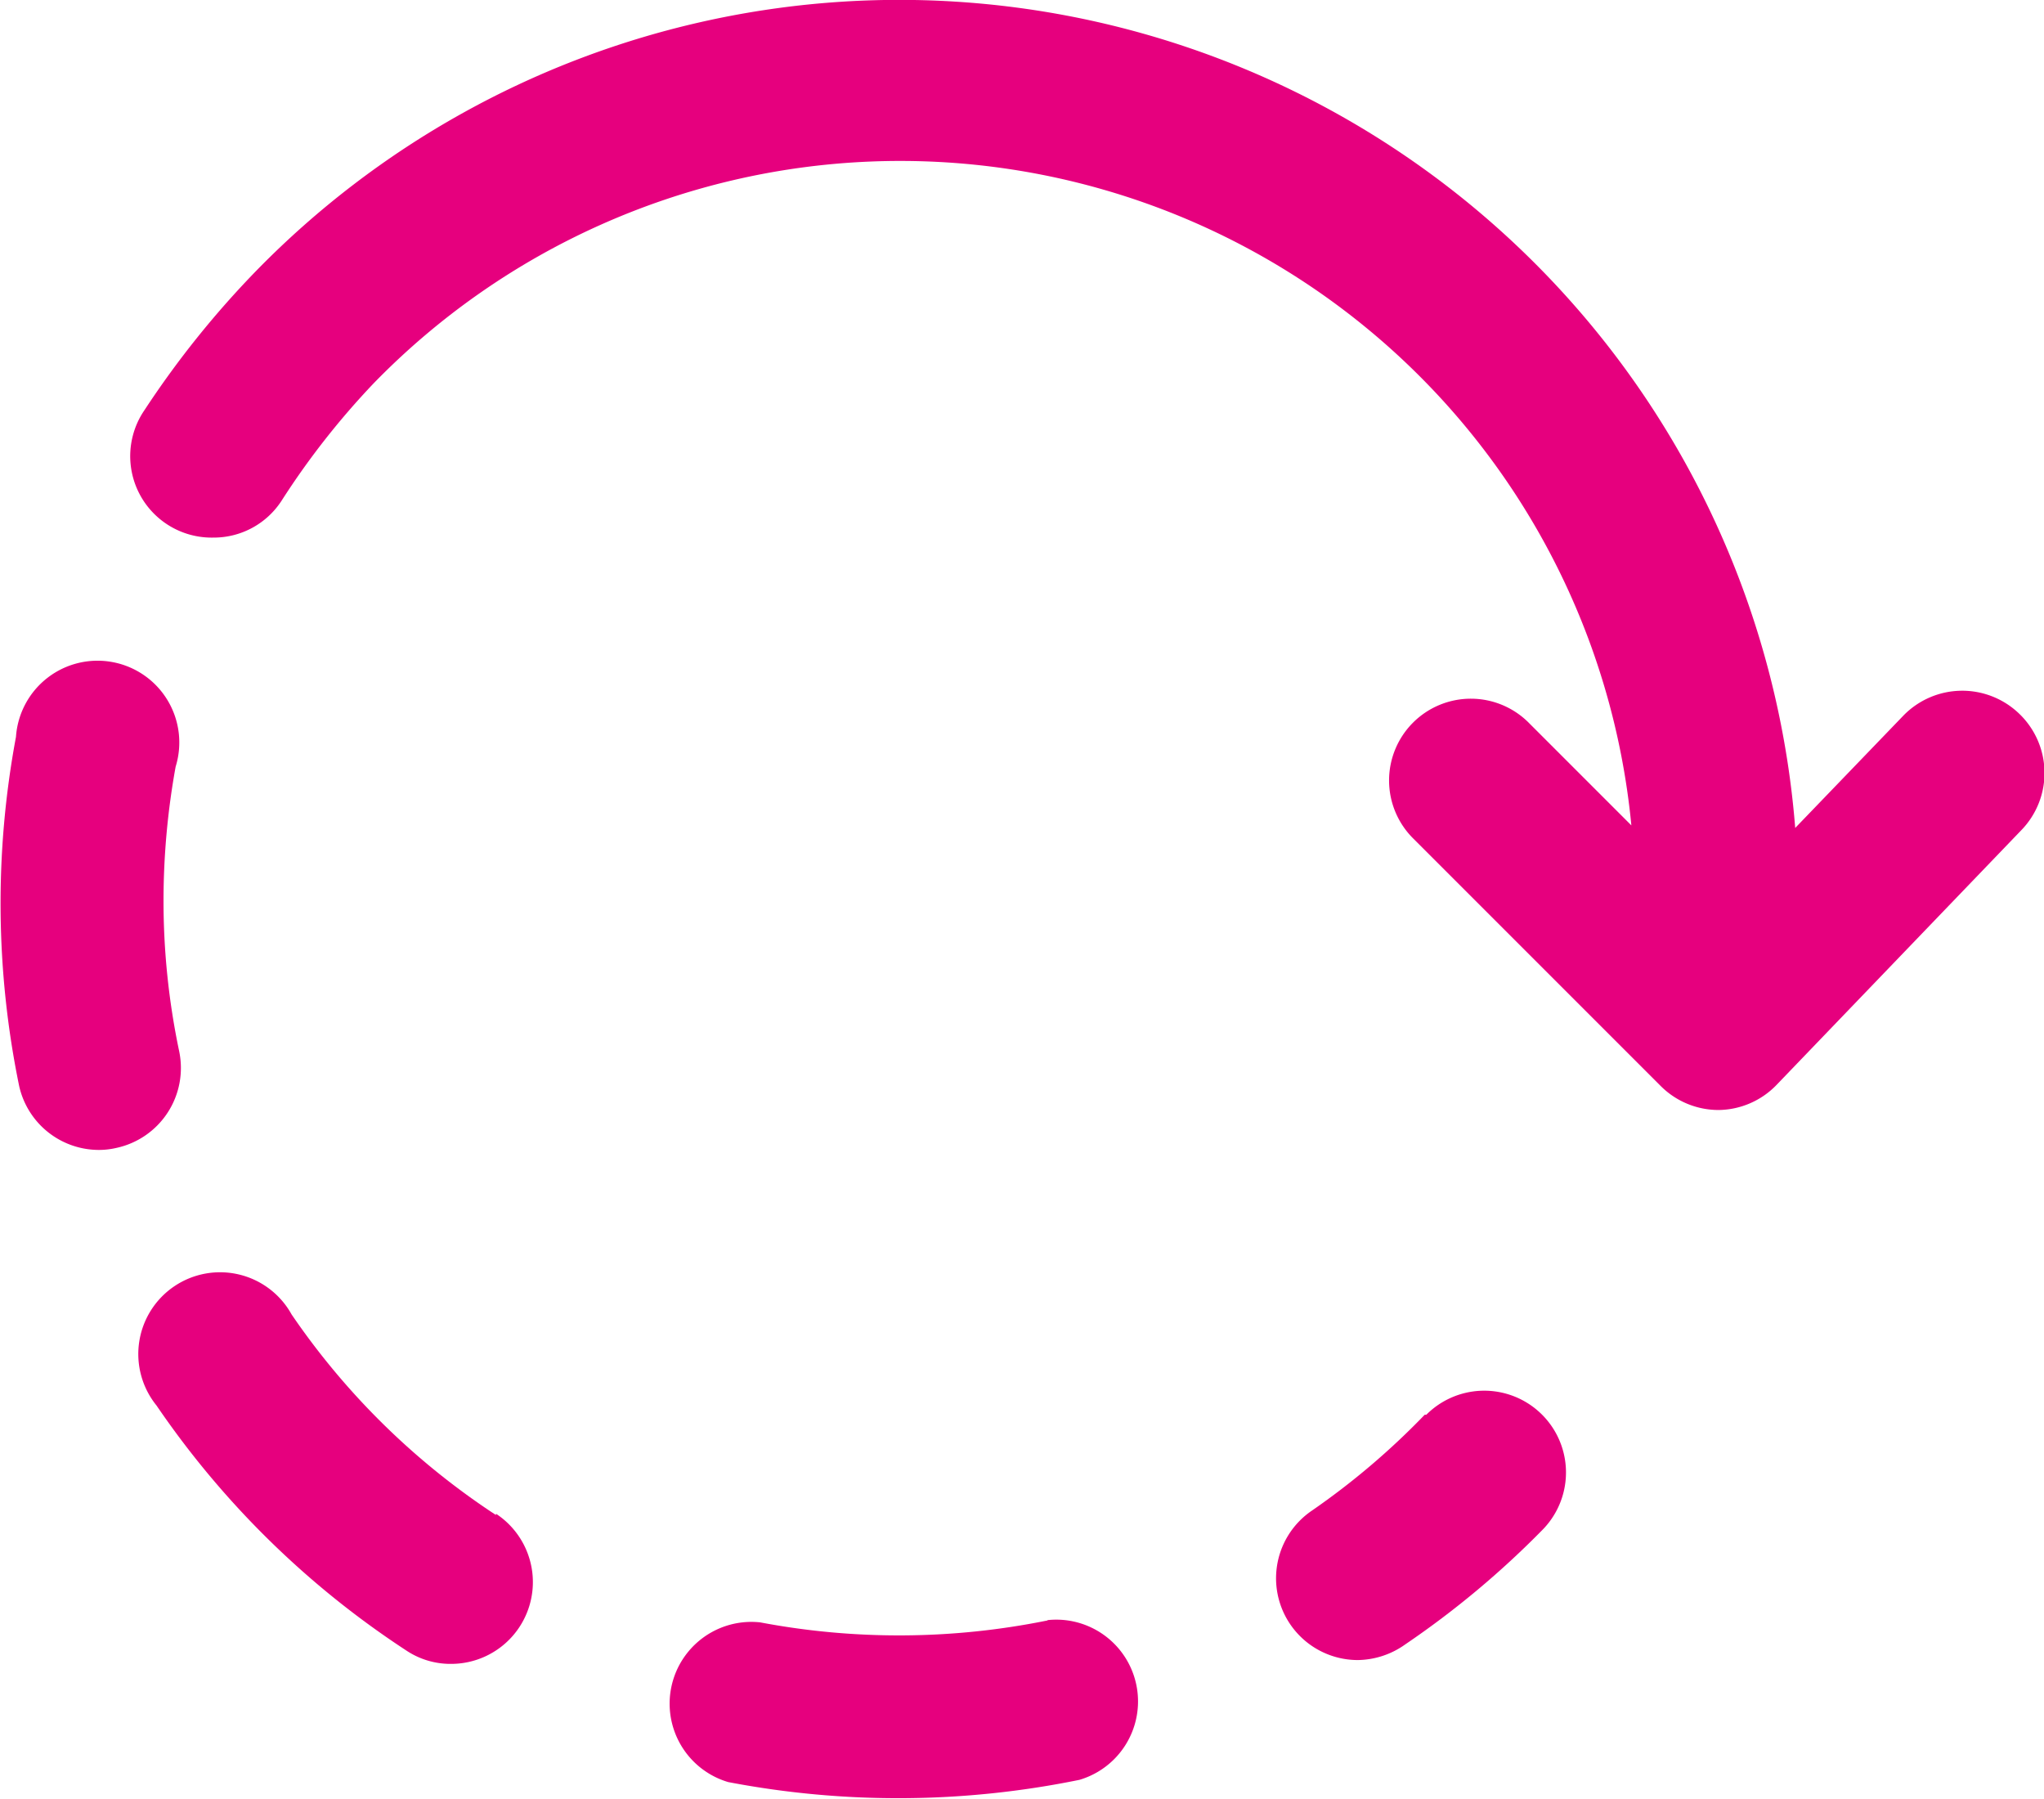
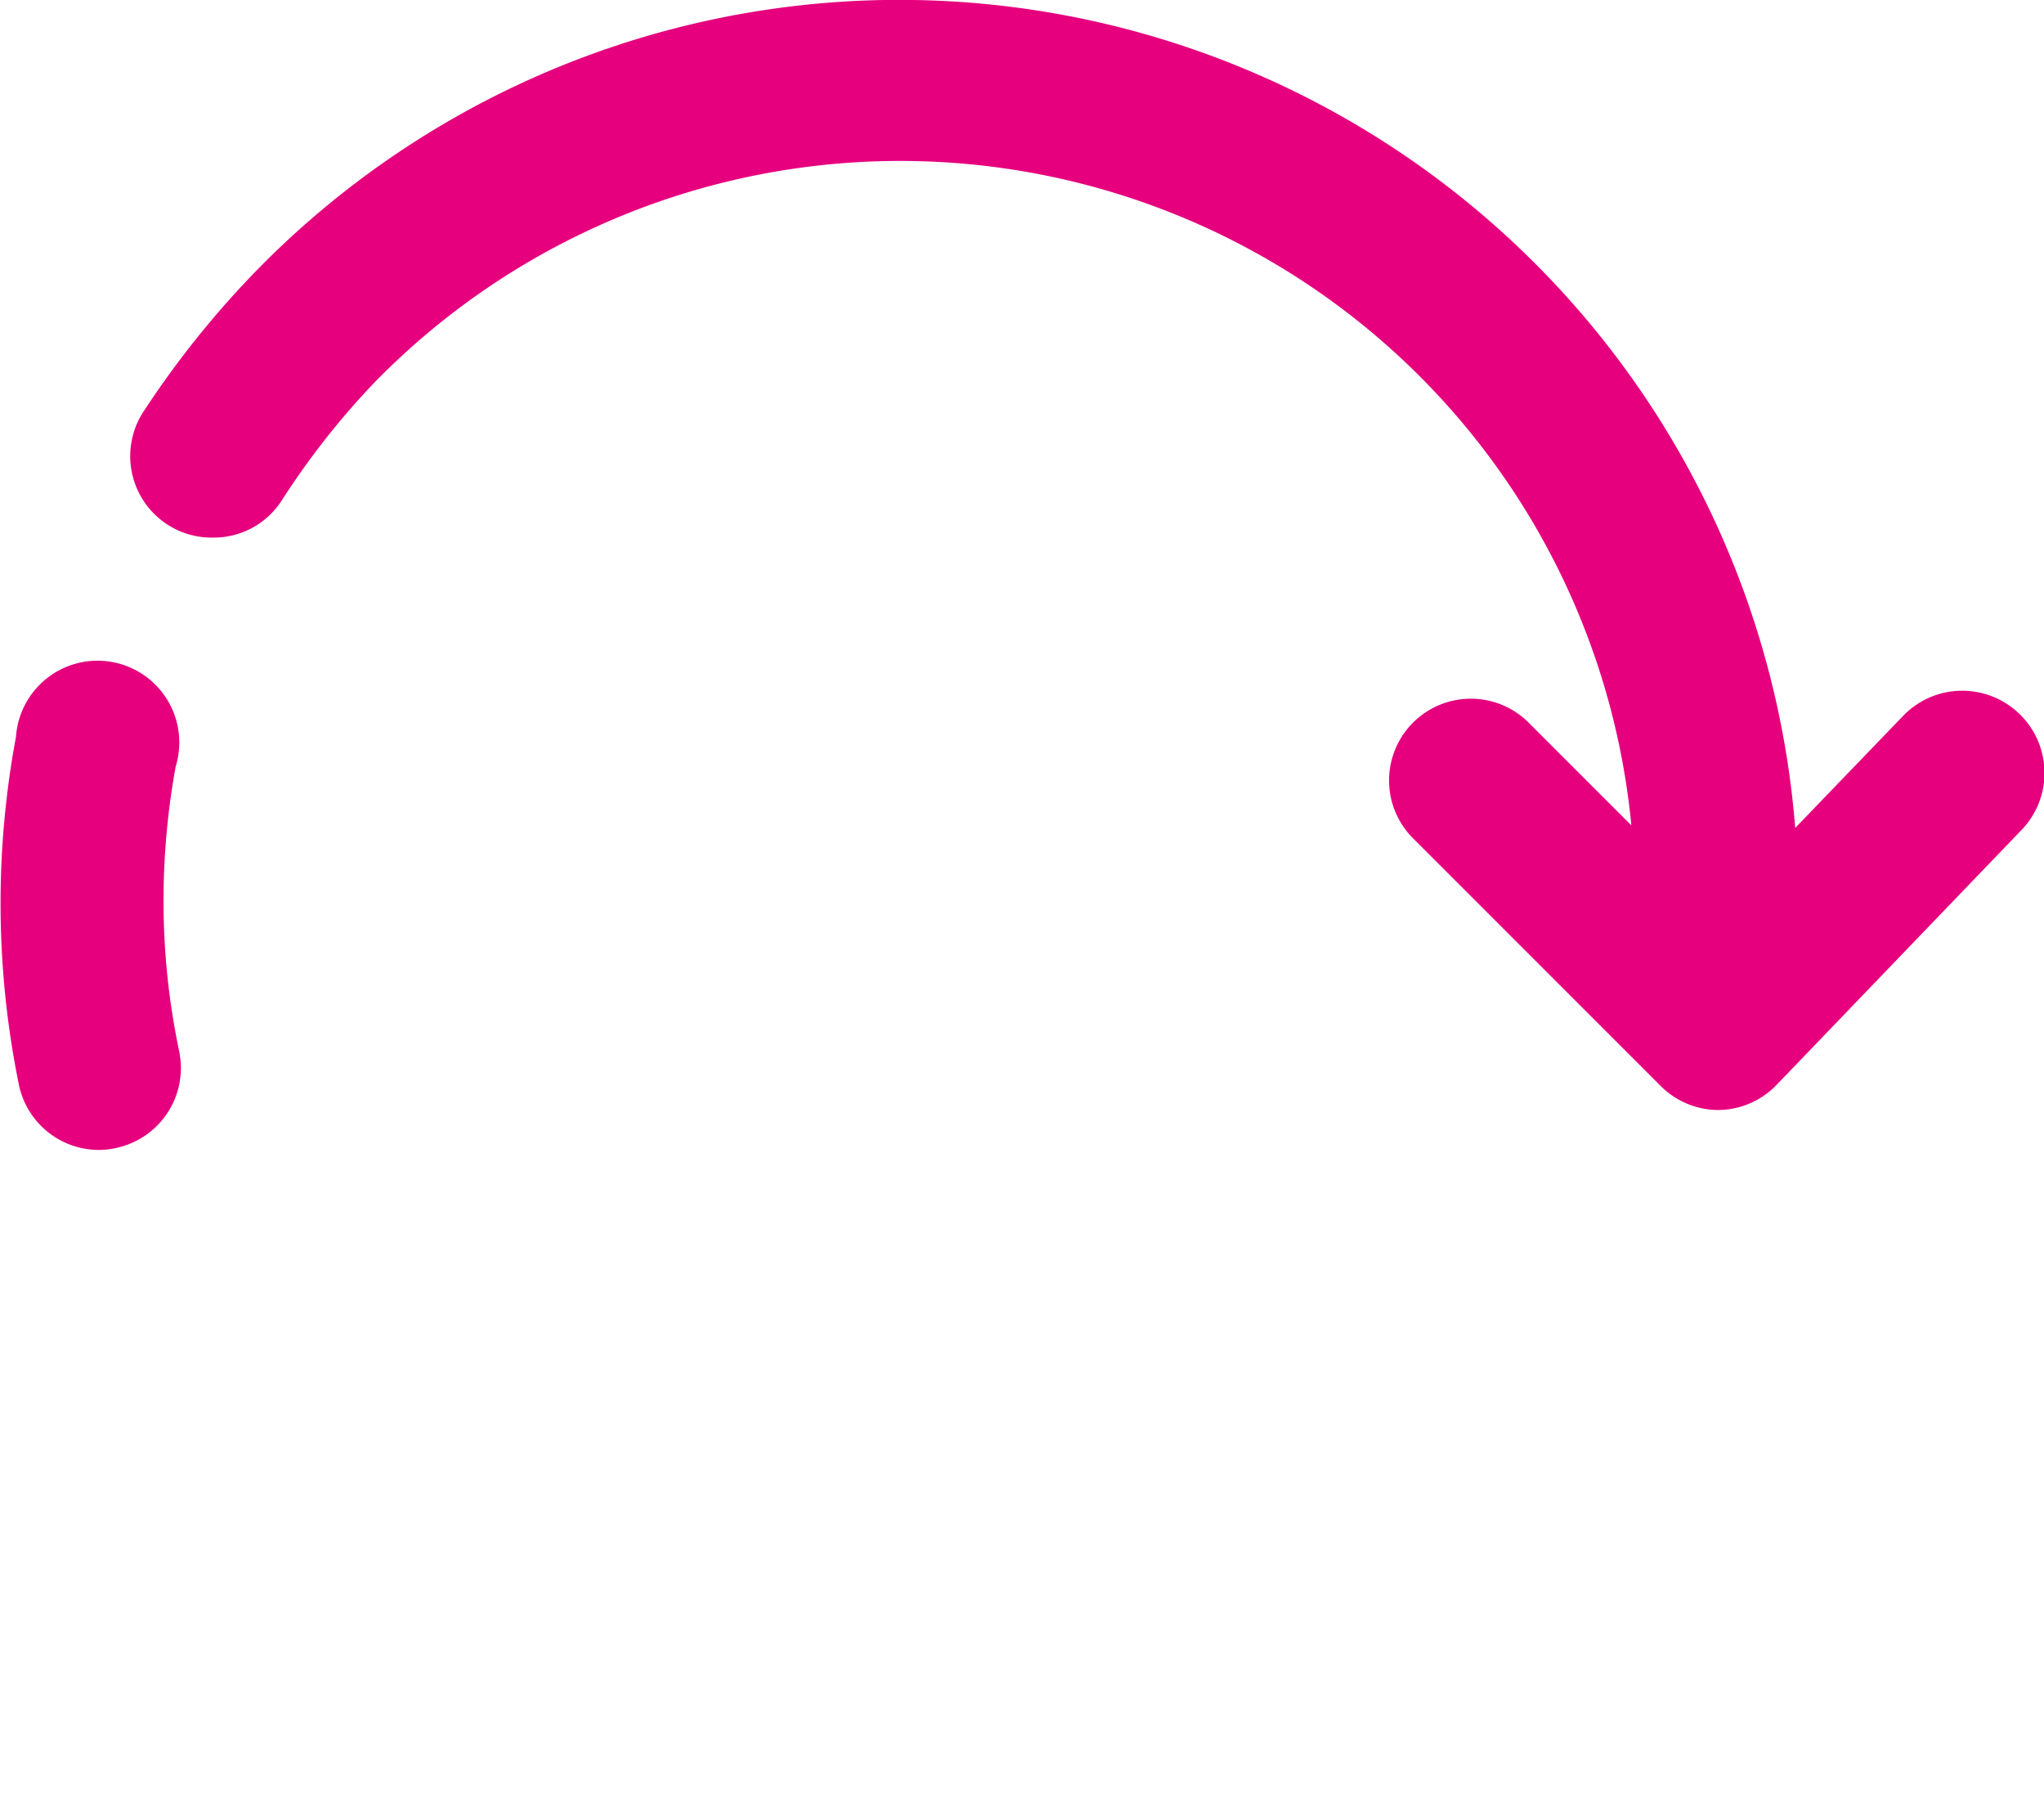
<svg xmlns="http://www.w3.org/2000/svg" viewBox="0 0 64 56.32">
  <defs>
    <style>.cls-1{fill:#e6007e;}</style>
  </defs>
  <title>Asset 35</title>
  <g id="Layer_2" data-name="Layer 2">
    <g id="Layer_1-2" data-name="Layer 1">
      <path class="cls-1" d="M63.22,22.34a2.57,2.57,0,0,0-3.62.06l-3.39,3.52A28.14,28.14,0,0,0,8.05,8.45h0a29.36,29.36,0,0,0-3.52,4.38,2.55,2.55,0,0,0,2.15,4,2.53,2.53,0,0,0,2.14-1.16A24.49,24.49,0,0,1,11.7,12h0A23,23,0,0,1,51.08,25.84l-3.19-3.19a2.56,2.56,0,1,0-3.62,3.62L52,34a2.56,2.56,0,0,0,1.81.75h0a2.56,2.56,0,0,0,1.82-.79L63.28,26A2.57,2.57,0,0,0,63.22,22.34Z" />
-       <path class="cls-1" d="M15.53,47.43a23,23,0,0,1-6.4-6.28A2.56,2.56,0,1,0,4.9,44a28,28,0,0,0,7.82,7.67,2.49,2.49,0,0,0,1.4.42,2.56,2.56,0,0,0,1.41-4.7Z" />
      <path class="cls-1" d="M5.61,32.91a22.86,22.86,0,0,1-.49-4.75A23.54,23.54,0,0,1,5.5,24a2.56,2.56,0,1,0-5-.93A28.39,28.39,0,0,0,.6,34a2.56,2.56,0,0,0,2.5,2,2.39,2.39,0,0,0,.53-.06A2.56,2.56,0,0,0,5.61,32.91Z" />
-       <path class="cls-1" d="M32.8,50.73a23.34,23.34,0,0,1-9,.06,2.56,2.56,0,0,0-1,5,28.31,28.31,0,0,0,11-.07,2.56,2.56,0,0,0-1-5Z" />
-       <path class="cls-1" d="M44.61,44.29a23.21,23.21,0,0,1-3.53,3,2.56,2.56,0,0,0,1.44,4.68A2.61,2.61,0,0,0,44,51.48a28.23,28.23,0,0,0,4.32-3.61,2.56,2.56,0,0,0-3.66-3.58Z" />
    </g>
  </g>
</svg>